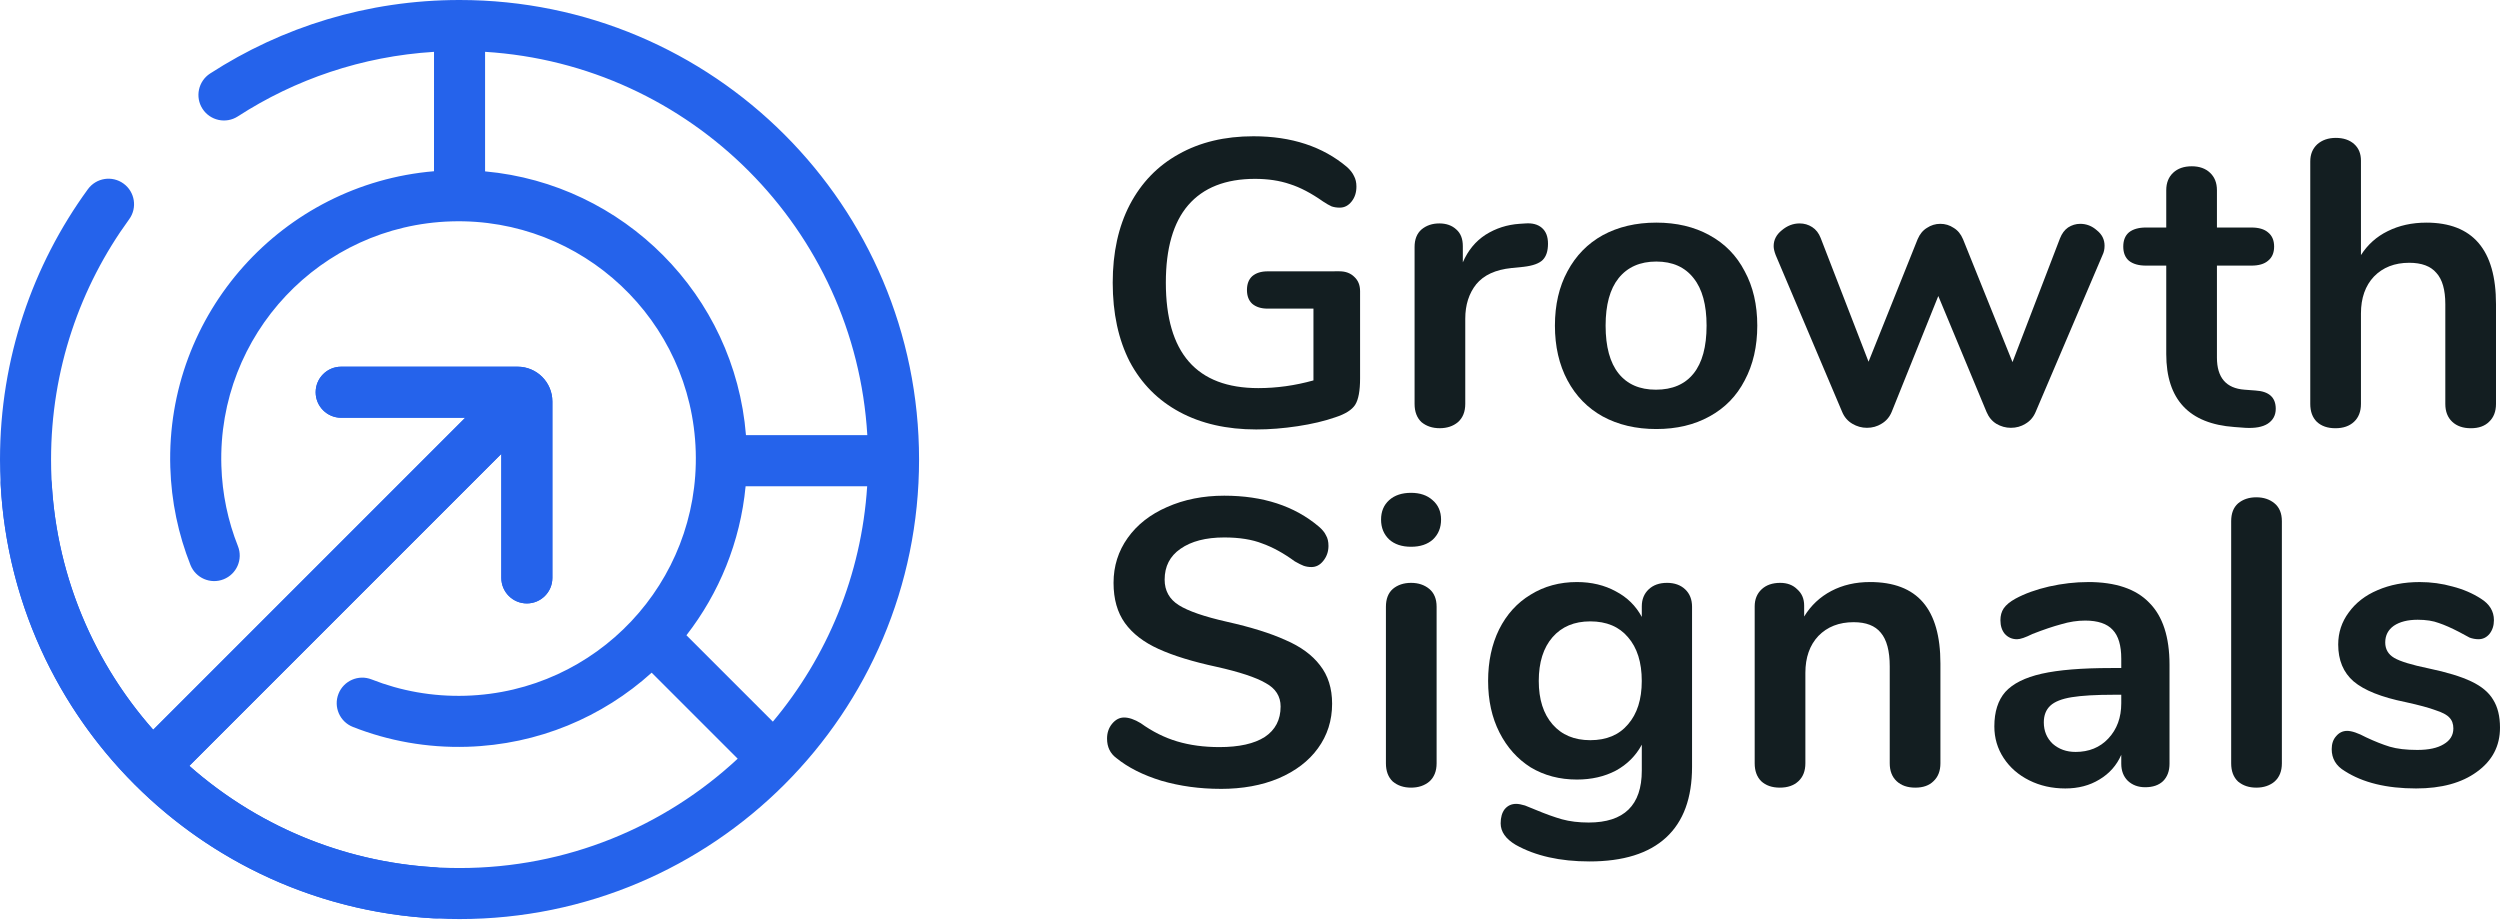
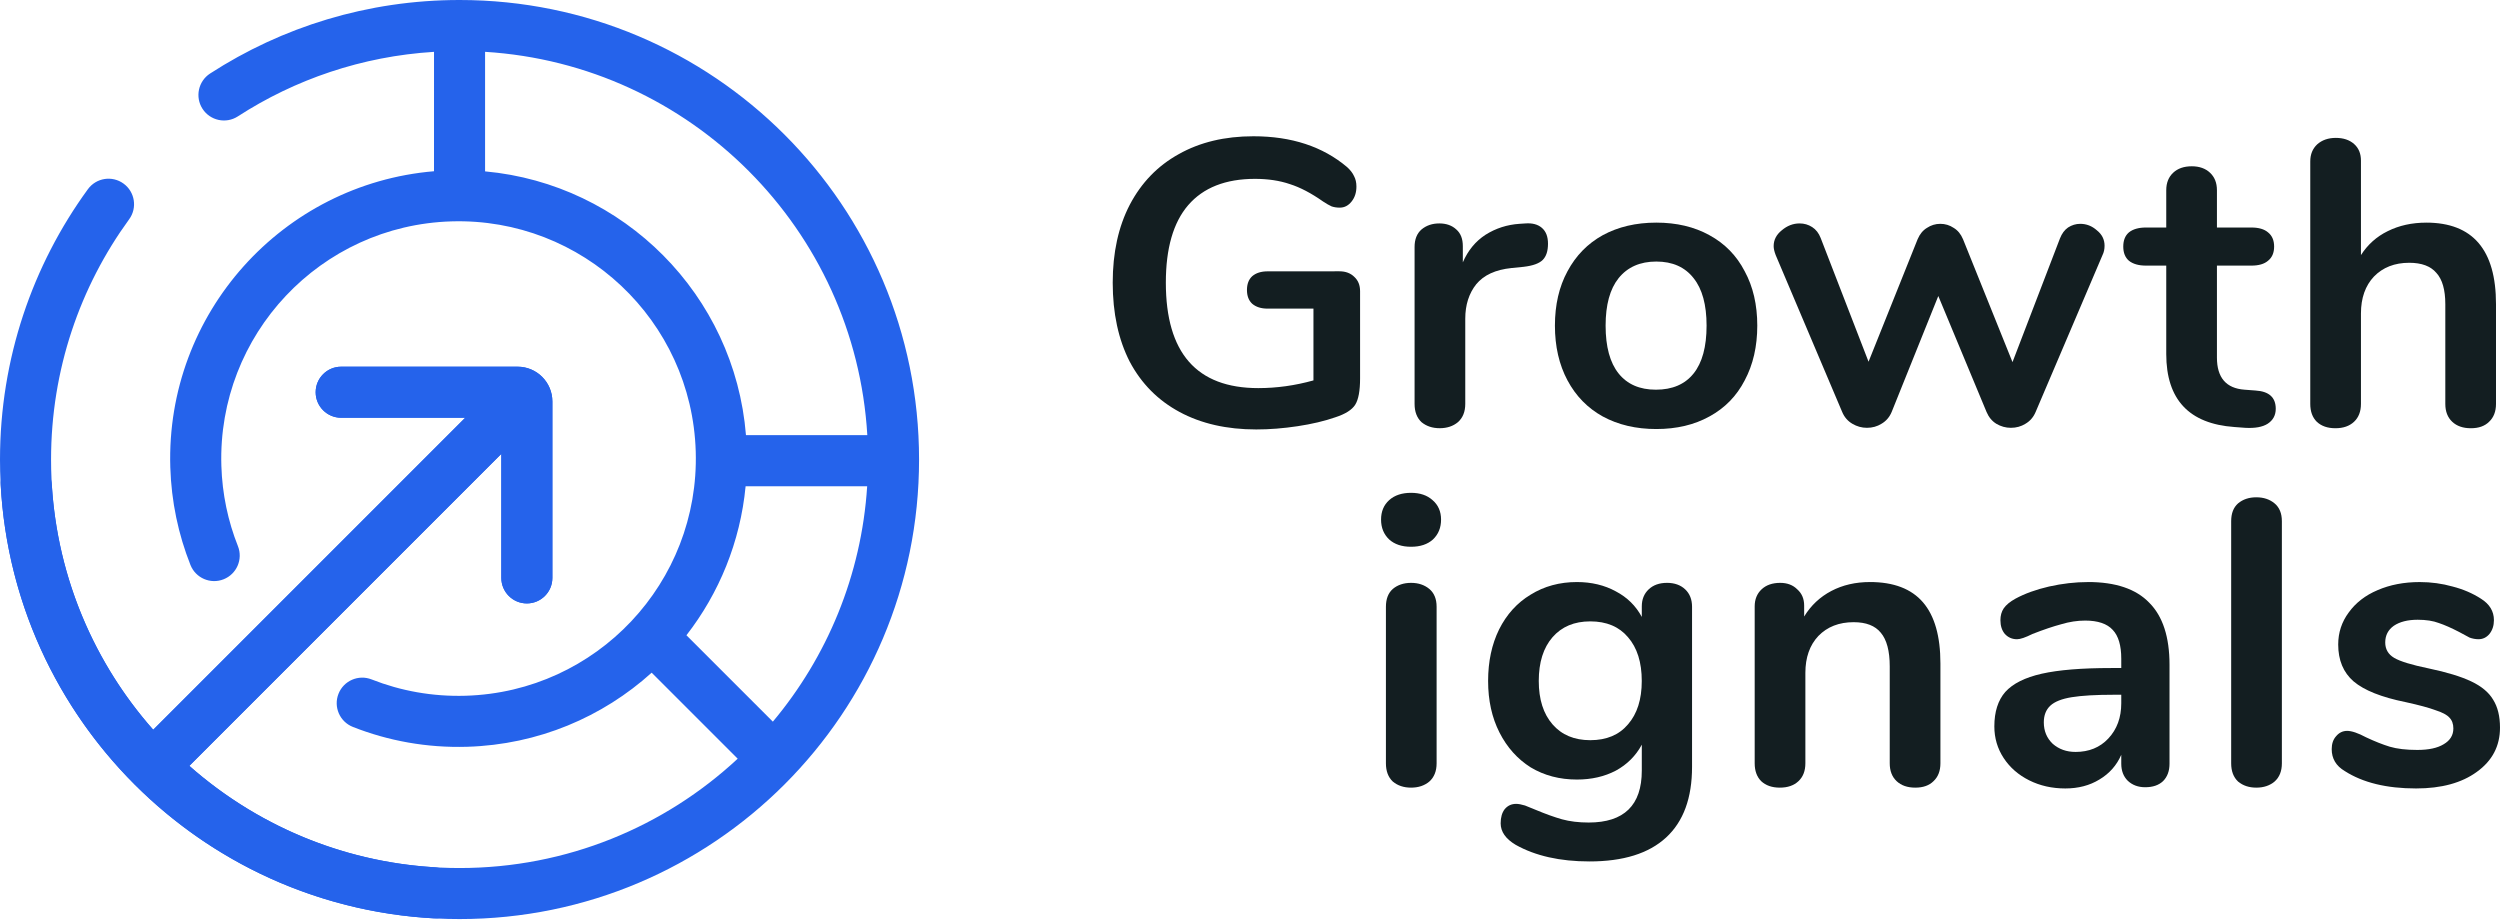
<svg xmlns="http://www.w3.org/2000/svg" fill="none" height="59" viewBox="0 0 160 59" width="160">
  <clipPath id="a">
    <path d="m0 0h160v59h-160z" />
  </clipPath>
  <g clip-path="url(#a)">
    <g fill="#131e21">
-       <path d="m78.118 50.487c-1.332 0-2.595-.173-3.789-.519-1.177-.363-2.137-.848-2.881-1.453-.398-.294-.597-.709-.597-1.246 0-.363.104-.675.311-.934.225-.277.484-.415.779-.415.311 0 .666.121 1.064.363.744.536 1.523.926 2.336 1.168.813.242 1.713.363 2.699.363 1.263 0 2.232-.216 2.907-.649.675-.45 1.012-1.099 1.012-1.946 0-.657-.32-1.159-.96-1.505-.623-.363-1.67-.709-3.14-1.038-1.523-.329-2.76-.709-3.711-1.142-.952-.432-1.67-.986-2.154-1.661s-.727-1.531-.727-2.569c0-1.073.303-2.033.908-2.881s1.445-1.505 2.518-1.972c1.09-.484 2.31-.727 3.659-.727 2.474 0 4.49.657 6.047 1.972.225.19.381.381.467.571.104.173.156.398.156.675 0 .363-.113.683-.337.96-.208.26-.459.389-.753.389-.173 0-.337-.026-.493-.078-.138-.052-.329-.147-.571-.285-.709-.519-1.401-.9-2.076-1.142-.657-.26-1.471-.389-2.44-.389-1.177 0-2.111.242-2.803.727-.675.467-1.012 1.125-1.012 1.972 0 .709.303 1.254.908 1.635.606.381 1.635.735 3.088 1.064 1.54.346 2.786.735 3.737 1.168.969.415 1.704.952 2.206 1.609.519.657.779 1.479.779 2.466 0 1.073-.303 2.024-.908 2.855-.588.813-1.427 1.453-2.518 1.921-1.073.45-2.31.675-3.711.675z" />
      <path d="m90.308 50.409c-.467 0-.857-.13-1.168-.389-.294-.277-.441-.666-.441-1.168v-10.018c0-.502.147-.882.441-1.142.311-.26.701-.389 1.168-.389.467 0 .856.13 1.168.389.311.26.467.64.467 1.142v10.018c0 .502-.156.891-.467 1.168-.311.26-.701.389-1.168.389zm0-15.416c-.588 0-1.056-.156-1.401-.467-.346-.329-.519-.753-.519-1.272s.173-.934.519-1.246c.346-.311.813-.467 1.401-.467.571 0 1.03.156 1.375.467.363.311.545.727.545 1.246s-.173.943-.519 1.272c-.346.311-.813.467-1.401.467z" />
      <path d="m106.682 37.302c.485 0 .874.138 1.168.415.294.277.441.649.441 1.116v10.252c0 1.99-.553 3.495-1.661 4.516-1.107 1.021-2.742 1.531-4.905 1.531-1.886 0-3.46-.355-4.723-1.064-.64-.381-.96-.839-.96-1.375 0-.381.086-.683.26-.908.19-.225.432-.337.727-.337.156 0 .346.035.571.104.225.086.459.182.701.285.623.26 1.177.459 1.661.597.502.138 1.073.208 1.713.208 2.267 0 3.4-1.107 3.4-3.322v-1.661c-.381.709-.934 1.263-1.661 1.661-.727.381-1.557.571-2.492.571-1.107 0-2.093-.26-2.958-.779-.848-.536-1.514-1.28-1.998-2.232-.484-.952-.727-2.05-.727-3.296 0-1.246.234-2.344.701-3.296.484-.969 1.159-1.713 2.024-2.232.865-.536 1.851-.805 2.958-.805.935 0 1.765.199 2.492.597.727.381 1.28.926 1.661 1.635v-.675c0-.45.147-.813.441-1.09.294-.277.684-.415 1.168-.415zm-4.905 10.07c1.038 0 1.843-.337 2.414-1.012.588-.675.882-1.6.882-2.777 0-1.194-.294-2.128-.882-2.803-.571-.675-1.376-1.012-2.414-1.012-1.021 0-1.825.337-2.414 1.012-.588.675-.882 1.609-.882 2.803 0 1.177.294 2.102.882 2.777.588.675 1.393 1.012 2.414 1.012z" />
      <path d="m119.671 37.25c1.523 0 2.656.433 3.4 1.298s1.116 2.171 1.116 3.919v6.385c0 .484-.147.865-.441 1.142-.277.277-.667.415-1.168.415-.502 0-.9-.139-1.194-.415s-.441-.657-.441-1.142v-6.203c0-.986-.191-1.704-.571-2.154-.364-.45-.943-.675-1.739-.675-.935 0-1.687.294-2.258.882-.554.588-.831 1.375-.831 2.362v5.788c0 .484-.147.865-.441 1.142s-.692.415-1.194.415c-.501 0-.899-.139-1.194-.415-.276-.277-.415-.657-.415-1.142v-10.044c0-.45.147-.813.441-1.09.295-.277.692-.415 1.194-.415.45 0 .813.138 1.09.415.294.26.441.606.441 1.038v.701c.433-.709 1.013-1.254 1.739-1.635.727-.381 1.549-.571 2.466-.571z" />
      <path d="m133.633 37.25c1.765 0 3.071.441 3.919 1.324.865.865 1.297 2.189 1.297 3.971v6.333c0 .467-.138.839-.415 1.116-.277.26-.657.389-1.142.389-.45 0-.822-.138-1.116-.415-.277-.277-.415-.64-.415-1.09v-.571c-.294.675-.761 1.202-1.401 1.583-.623.381-1.35.571-2.181.571-.847 0-1.617-.173-2.309-.519-.693-.346-1.238-.822-1.635-1.427-.398-.606-.597-1.28-.597-2.024 0-.934.233-1.67.7-2.206.485-.536 1.263-.926 2.336-1.168 1.073-.242 2.552-.363 4.438-.363h.649v-.597c0-.848-.182-1.462-.545-1.843-.363-.398-.952-.597-1.765-.597-.502 0-1.012.078-1.531.234-.519.138-1.133.346-1.843.623-.45.225-.778.337-.986.337-.311 0-.571-.112-.779-.337-.19-.225-.285-.519-.285-.882 0-.294.069-.545.208-.753.155-.225.406-.433.752-.623.606-.329 1.324-.588 2.154-.779.848-.19 1.679-.285 2.492-.285zm-.805 10.874c.865 0 1.566-.285 2.102-.857.554-.588.831-1.341.831-2.258v-.545h-.467c-1.159 0-2.059.052-2.699.156-.64.104-1.099.285-1.376.545s-.415.614-.415 1.064c0 .554.19 1.012.571 1.375.398.346.882.519 1.453.519z" />
      <path d="m144.404 50.409c-.467 0-.856-.13-1.167-.389-.295-.277-.442-.666-.442-1.168v-15.494c0-.502.147-.882.442-1.142.311-.26.7-.389 1.167-.389.468 0 .857.13 1.168.389.312.26.468.64.468 1.142v15.494c0 .502-.156.891-.468 1.168-.311.26-.7.389-1.168.389z" />
      <path d="m154.628 50.461c-1.886 0-3.409-.372-4.568-1.116-.554-.329-.831-.796-.831-1.401 0-.346.096-.623.286-.831.19-.225.424-.337.701-.337.294 0 .7.138 1.219.415.554.26 1.056.459 1.506.597.467.138 1.055.208 1.765.208.726 0 1.289-.121 1.686-.363.416-.242.623-.58.623-1.012 0-.294-.086-.528-.259-.701-.156-.173-.45-.329-.883-.467-.415-.156-1.055-.329-1.92-.519-1.54-.311-2.647-.753-3.322-1.324-.658-.571-.986-1.358-.986-2.362 0-.761.225-1.445.674-2.05.45-.623 1.065-1.099 1.843-1.427.796-.346 1.696-.519 2.699-.519.727 0 1.428.095 2.102.285.675.173 1.281.433 1.817.779.554.346.831.805.831 1.375 0 .346-.095.64-.286.882-.19.225-.424.337-.701.337-.19 0-.38-.035-.571-.104-.173-.086-.397-.208-.674-.363-.502-.26-.935-.45-1.298-.571-.363-.138-.813-.208-1.35-.208-.64 0-1.15.13-1.531.389-.363.26-.545.614-.545 1.064 0 .432.191.761.571.986.381.225 1.116.45 2.206.675 1.159.242 2.068.519 2.725.831.658.311 1.125.701 1.402 1.168.294.467.441 1.064.441 1.791 0 1.177-.493 2.119-1.479 2.829-.969.709-2.267 1.064-3.893 1.064z" />
      <path d="m85.722 17.363c.398 0 .718.121.96.363.242.225.363.528.363.908v5.58c0 .796-.104 1.358-.311 1.687-.208.329-.631.597-1.272.805-.692.242-1.497.432-2.414.571-.917.138-1.799.208-2.647.208-1.886 0-3.521-.372-4.905-1.116s-2.448-1.817-3.192-3.218c-.727-1.419-1.09-3.106-1.09-5.061 0-1.921.363-3.582 1.09-4.983.744-1.419 1.791-2.5 3.14-3.244 1.35-.761 2.941-1.142 4.775-1.142 2.44 0 4.438.657 5.995 1.973.208.19.355.381.441.571.104.19.156.415.156.675 0 .381-.104.701-.311.96-.208.26-.459.389-.753.389-.19 0-.363-.026-.519-.078-.156-.069-.337-.173-.545-.311-.761-.536-1.471-.908-2.128-1.116-.657-.225-1.401-.337-2.232-.337-1.886 0-3.313.562-4.282 1.687-.952 1.107-1.427 2.76-1.427 4.957 0 4.498 1.972 6.748 5.917 6.748 1.177 0 2.353-.164 3.53-.493v-4.594h-2.933c-.415 0-.744-.104-.986-.311-.225-.208-.337-.502-.337-.882 0-.381.112-.675.337-.882.242-.208.571-.311.986-.311z" />
      <path d="m97.619 14.3c.45-.035.805.06 1.064.285.26.225.389.562.389 1.012 0 .467-.113.813-.337 1.038-.225.225-.631.372-1.22.441l-.779.078c-1.021.104-1.774.45-2.258 1.038-.467.588-.701 1.324-.701 2.206v5.45c0 .502-.156.891-.467 1.168-.311.26-.701.389-1.168.389-.467 0-.856-.13-1.168-.389-.294-.277-.441-.666-.441-1.168v-10.044c0-.484.147-.857.441-1.116.311-.26.692-.389 1.142-.389s.813.13 1.09.389c.277.242.415.597.415 1.064v1.038c.329-.761.813-1.35 1.453-1.765.657-.415 1.384-.649 2.18-.701z" />
      <path d="m106.003 27.458c-1.297 0-2.439-.268-3.426-.804-.969-.536-1.721-1.306-2.258-2.31-.536-1.004-.804-2.171-.804-3.504s.268-2.491.804-3.478c.537-1.004 1.289-1.774 2.258-2.31.987-.536 2.129-.804 3.426-.804 1.298 0 2.431.268 3.4.804.986.536 1.739 1.306 2.258 2.31.536.986.805 2.145.805 3.478s-.269 2.5-.805 3.504c-.519 1.004-1.272 1.774-2.258 2.31-.969.536-2.102.804-3.4.804zm-.026-2.518c1.056 0 1.86-.346 2.414-1.038s.83-1.713.83-3.062c0-1.332-.276-2.344-.83-3.037-.554-.709-1.35-1.064-2.388-1.064s-1.842.355-2.413 1.064c-.554.692-.831 1.704-.831 3.037 0 1.35.277 2.37.831 3.062.553.692 1.349 1.038 2.387 1.038z" />
      <path d="m131.837 15.26c.121-.311.294-.545.519-.701.242-.156.502-.234.778-.234.398 0 .753.138 1.065.415.328.26.493.588.493.986 0 .225-.044.424-.13.597l-4.282 10.044c-.139.329-.355.58-.649.753-.277.173-.589.26-.935.26-.328 0-.64-.086-.934-.26-.277-.173-.484-.424-.623-.753l-3.088-7.423-2.985 7.423c-.138.329-.355.58-.649.753-.277.173-.588.26-.934.26-.329 0-.64-.086-.934-.26-.294-.173-.511-.424-.649-.753l-4.257-10.044c-.086-.225-.129-.415-.129-.571 0-.398.173-.735.519-1.012.346-.294.726-.441 1.142-.441.294 0 .562.078.804.234.243.156.424.389.545.701l3.063 7.916 3.14-7.838c.139-.329.338-.571.597-.727.26-.173.545-.26.857-.26.311 0 .596.086.856.26.26.156.459.398.597.727l3.166 7.864z" />
      <path d="m144.35 24.993c.865.052 1.298.441 1.298 1.168 0 .415-.173.735-.519.96-.329.208-.805.294-1.428.26l-.701-.052c-2.906-.208-4.36-1.765-4.36-4.672v-5.658h-1.297c-.468 0-.831-.104-1.091-.311-.242-.208-.363-.51-.363-.908 0-.398.121-.701.363-.908.26-.208.623-.311 1.091-.311h1.297v-2.388c0-.467.147-.839.441-1.116.295-.277.692-.415 1.194-.415.485 0 .874.138 1.168.415s.441.649.441 1.116v2.388h2.206c.468 0 .822.104 1.064.311.26.208.39.51.39.908 0 .398-.13.701-.39.908-.242.208-.596.311-1.064.311h-2.206v5.891c0 1.28.589 1.964 1.765 2.05z" />
      <path d="m155.28 14.248c2.976 0 4.464 1.739 4.464 5.217v6.385c0 .484-.147.865-.441 1.142-.277.277-.666.415-1.168.415s-.9-.138-1.194-.415c-.294-.277-.441-.657-.441-1.142v-6.385c0-.917-.191-1.583-.571-1.998-.364-.433-.943-.649-1.739-.649-.934 0-1.687.294-2.258.882-.554.588-.831 1.375-.831 2.362v5.788c0 .484-.147.865-.441 1.142-.294.277-.692.415-1.194.415-.501 0-.899-.138-1.193-.415-.277-.277-.416-.657-.416-1.142v-15.52c0-.45.147-.813.442-1.09.311-.277.709-.415 1.193-.415.485 0 .874.13 1.168.389.294.26.441.614.441 1.064v6.047c.433-.675 1.004-1.185 1.713-1.531.727-.363 1.549-.545 2.466-.545z" />
    </g>
    <path clip-rule="evenodd" d="m27.777 3.318c-4.612.284-8.898 1.763-12.555 4.131-.757.49-1.769.274-2.26-.483-.49-.757-.274-1.769.483-2.26 4.599-2.978 10.082-4.706 15.965-4.706 16.243 0 29.41 13.168 29.41 29.41 0 16.243-13.168 29.41-29.41 29.41-16.243 0-29.41-13.168-29.41-29.41 0-6.465 2.088-12.446 5.625-17.301.531-.729 1.553-.89 2.283-.358.729.531.89 1.553.358 2.283-3.144 4.315-4.998 9.627-4.998 15.377 0 6.631 2.469 12.686 6.538 17.294l19.968-19.968h-7.938c-.902 0-1.634-.732-1.634-1.634s.732-1.634 1.634-1.634h11.289c1.23 0 2.228.998 2.228 2.228v11.289c0 .902-.732 1.634-1.634 1.634s-1.634-.732-1.634-1.634v-7.938l-19.968 19.968c4.609 4.069 10.663 6.538 17.294 6.538 6.877 0 13.133-2.655 17.801-6.997l-5.505-5.505c-3.136 2.831-7.255 4.606-11.809 4.742-2.578.077-5.052-.379-7.314-1.271-.84-.331-1.252-1.28-.921-2.119.331-.84 1.28-1.252 2.119-.921 1.857.732 3.891 1.108 6.018 1.045 8.384-.25 14.977-7.25 14.727-15.633s-7.25-14.977-15.633-14.727c-8.384.25-14.977 7.25-14.727 15.633.054 1.821.426 3.555 1.06 5.151.333.839-.077 1.789-.916 2.122-.839.333-1.789-.077-2.122-.916-.772-1.945-1.224-4.053-1.29-6.26-.294-9.845 7.179-18.12 16.877-18.939zm3.268 0v7.65c8.854.807 15.973 7.898 16.697 16.882h7.766c-.775-13.171-11.302-23.721-24.463-24.533zm24.454 27.801h-7.78c-.339 3.564-1.697 6.845-3.787 9.537l5.531 5.53c3.46-4.132 5.668-9.349 6.036-15.067z" fill="#2563eb" fill-rule="evenodd" />
    <path d="m27.777 58.776c-14.942-.818-26.914-12.79-27.732-27.732-.049-.901.687-1.634 1.589-1.634.902 0 1.629.733 1.684 1.633.369 5.99 2.755 11.434 6.487 15.661l19.968-19.968h-7.938c-.902 0-1.634-.732-1.634-1.634s.732-1.634 1.634-1.634h11.289c1.23 0 2.228.998 2.228 2.228v11.289c0 .902-.732 1.634-1.634 1.634s-1.634-.732-1.634-1.634v-7.938l-19.968 19.968c4.228 3.732 9.671 6.118 15.661 6.487.901.056 1.633.782 1.633 1.684s-.733 1.639-1.634 1.589z" fill="#2563eb" />
  </g>
</svg>